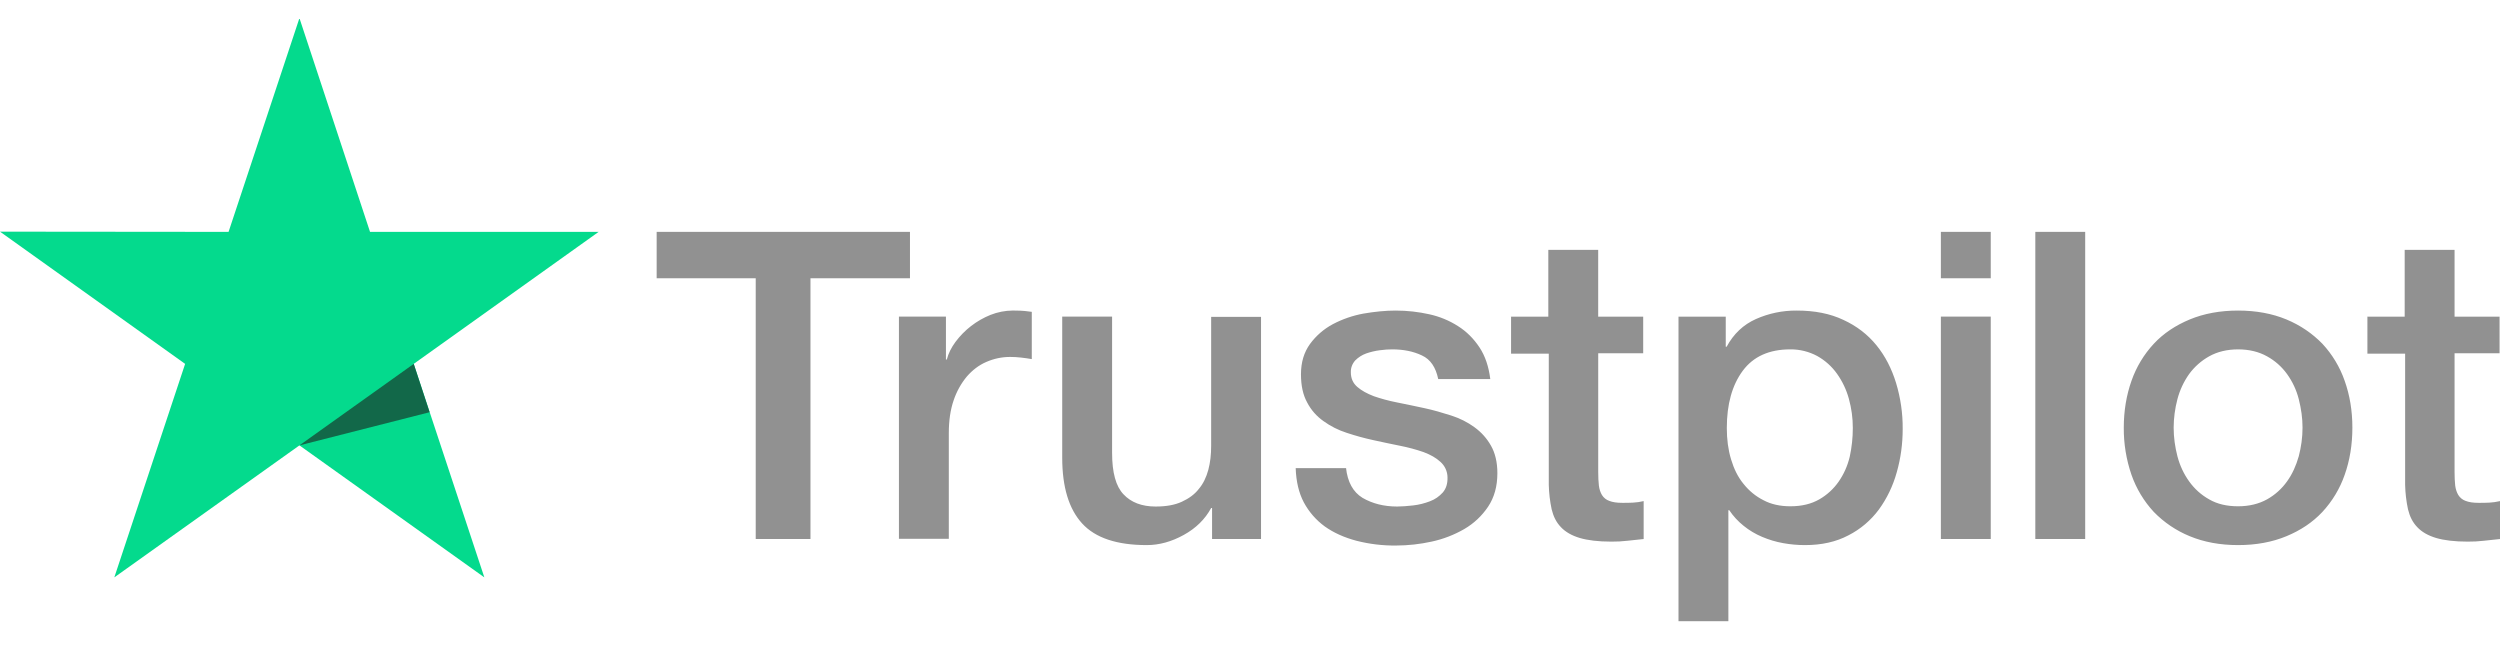
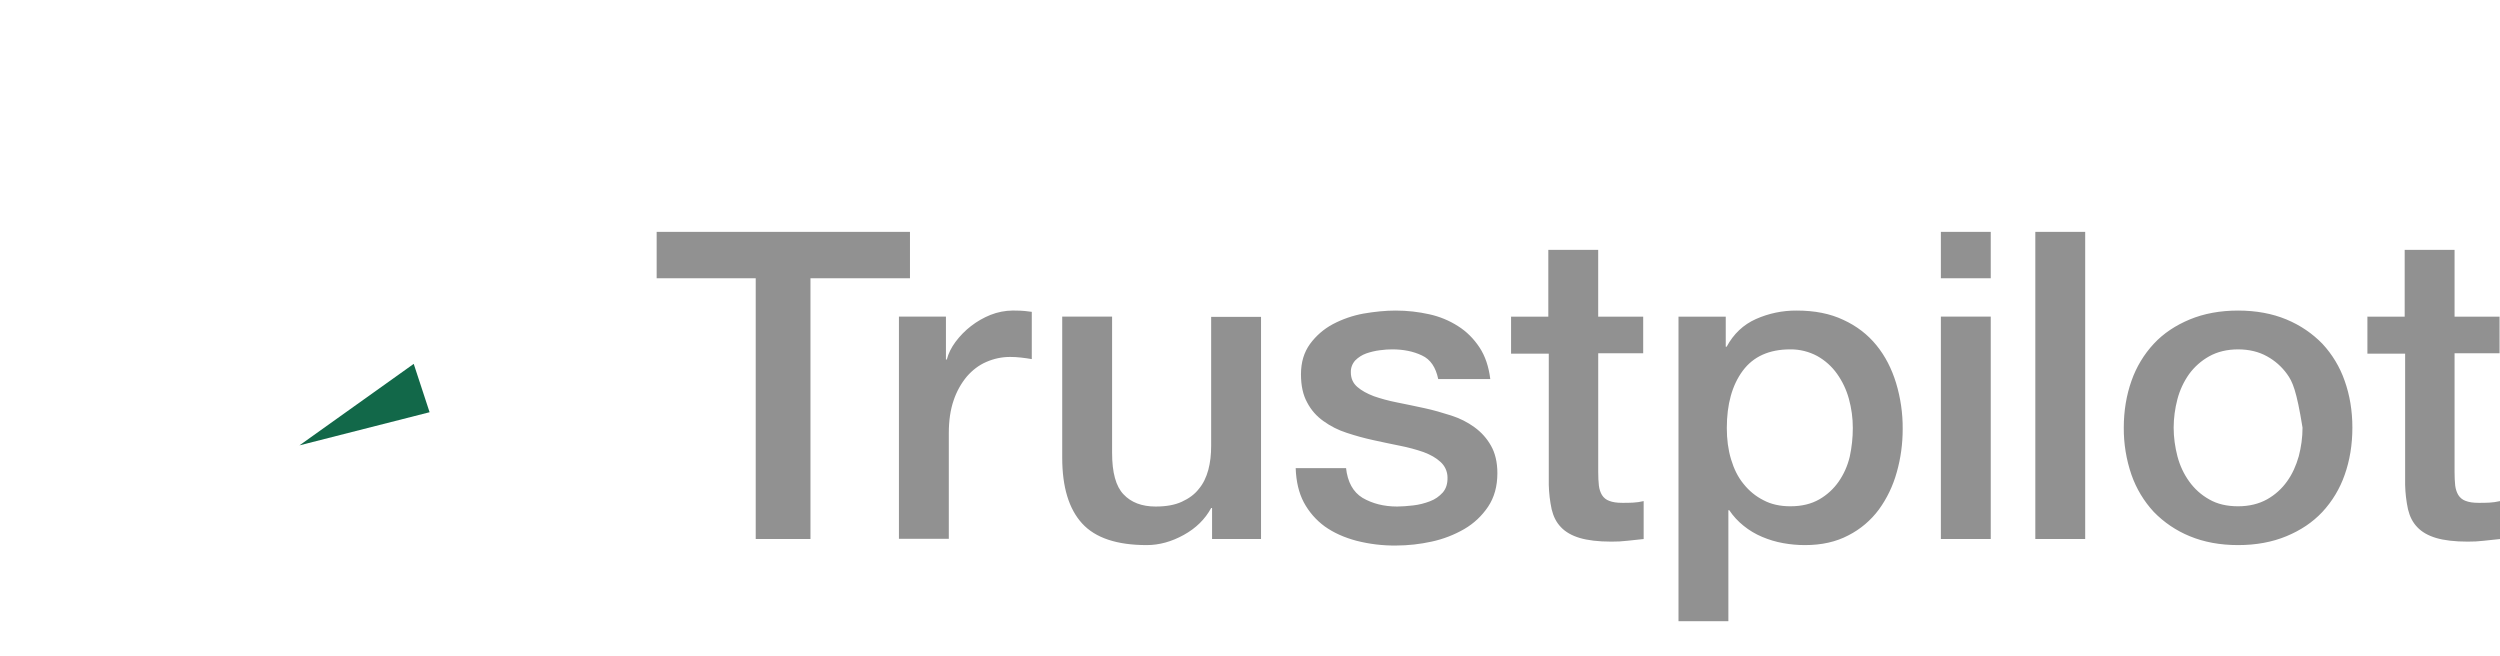
<svg xmlns="http://www.w3.org/2000/svg" width="80" height="21" viewBox="0 0 80 21" fill="none">
  <g style="mix-blend-mode:luminosity" clip-path="url(#clip0_19319_11594)">
-     <path d="M21.02 7.42H29.119V8.904H25.935V17.248H24.183V8.904H21.013V7.42H21.02L21.02 7.42ZM28.773 10.132H30.27V11.505H30.298C30.348 11.311 30.44 11.124 30.574 10.943C30.861 10.556 31.25 10.256 31.697 10.076C31.924 9.986 32.166 9.939 32.41 9.937C32.593 9.937 32.728 9.944 32.798 9.952C32.869 9.958 32.939 9.972 33.017 9.979V11.491C32.902 11.471 32.787 11.455 32.671 11.442C32.556 11.429 32.44 11.422 32.325 11.422C32.056 11.422 31.802 11.477 31.562 11.582C31.322 11.685 31.117 11.845 30.941 12.046C30.753 12.272 30.61 12.531 30.517 12.809C30.412 13.114 30.362 13.461 30.362 13.857V17.241H28.766V10.132H28.773ZM40.353 17.249H38.786V16.257H38.757C38.56 16.618 38.27 16.902 37.882 17.117C37.493 17.332 37.098 17.443 36.696 17.443C35.742 17.443 35.05 17.214 34.627 16.749C34.203 16.285 33.991 15.584 33.991 14.648V10.132H35.587V14.495C35.587 15.12 35.707 15.564 35.954 15.82C36.194 16.077 36.54 16.209 36.978 16.209C37.317 16.209 37.592 16.16 37.818 16.056C38.044 15.952 38.228 15.82 38.362 15.646C38.503 15.48 38.602 15.272 38.666 15.036C38.729 14.8 38.757 14.544 38.757 14.266V10.139H40.353V17.249ZM43.072 14.967C43.121 15.424 43.297 15.744 43.601 15.931C43.912 16.112 44.279 16.209 44.71 16.209C44.858 16.209 45.028 16.194 45.218 16.174C45.409 16.153 45.592 16.104 45.755 16.042C45.924 15.98 46.058 15.882 46.171 15.758C46.277 15.632 46.326 15.473 46.32 15.272C46.319 15.179 46.298 15.087 46.259 15.002C46.22 14.917 46.164 14.841 46.094 14.78C45.952 14.648 45.776 14.551 45.557 14.468C45.312 14.383 45.062 14.316 44.808 14.266C44.526 14.211 44.244 14.148 43.954 14.086C43.663 14.023 43.376 13.944 43.093 13.85C42.828 13.765 42.577 13.639 42.352 13.476C42.132 13.322 41.952 13.117 41.829 12.879C41.695 12.636 41.631 12.338 41.631 11.977C41.631 11.589 41.73 11.27 41.921 11.006C42.113 10.744 42.362 10.528 42.648 10.375C42.956 10.212 43.287 10.098 43.629 10.035C43.989 9.973 44.336 9.938 44.66 9.938C45.034 9.938 45.394 9.98 45.734 10.056C46.062 10.127 46.376 10.256 46.658 10.437C46.934 10.611 47.16 10.84 47.344 11.117C47.527 11.394 47.64 11.734 47.689 12.13H46.023C45.945 11.756 45.776 11.499 45.501 11.374C45.225 11.242 44.908 11.18 44.554 11.18C44.441 11.18 44.307 11.186 44.152 11.208C44.003 11.227 43.856 11.262 43.714 11.312C43.584 11.359 43.466 11.435 43.368 11.533C43.321 11.585 43.284 11.645 43.26 11.71C43.235 11.776 43.224 11.845 43.227 11.915C43.227 12.109 43.297 12.262 43.432 12.38C43.566 12.497 43.742 12.594 43.961 12.678C44.18 12.754 44.428 12.824 44.71 12.879C44.992 12.934 45.281 12.997 45.578 13.06C45.868 13.122 46.15 13.205 46.433 13.295C46.715 13.385 46.962 13.51 47.181 13.67C47.4 13.829 47.577 14.024 47.71 14.26C47.845 14.495 47.916 14.793 47.916 15.14C47.916 15.563 47.817 15.917 47.618 16.216C47.421 16.507 47.167 16.749 46.856 16.93C46.531 17.117 46.178 17.253 45.811 17.332C45.438 17.414 45.056 17.456 44.674 17.457C44.246 17.462 43.819 17.41 43.404 17.304C43.015 17.2 42.676 17.048 42.394 16.847C42.115 16.644 41.886 16.381 41.723 16.077C41.561 15.772 41.476 15.404 41.462 14.981H43.072V14.967ZM48.339 10.133H49.546V7.996H51.142V10.133H52.582V11.304H51.143V15.106C51.143 15.272 51.15 15.411 51.164 15.536C51.178 15.654 51.213 15.758 51.263 15.841C51.317 15.928 51.399 15.994 51.496 16.028C51.602 16.07 51.736 16.091 51.92 16.091C52.032 16.091 52.145 16.091 52.258 16.084C52.372 16.077 52.484 16.063 52.597 16.035V17.249C52.421 17.27 52.244 17.284 52.082 17.304C51.911 17.324 51.739 17.333 51.566 17.332C51.143 17.332 50.804 17.29 50.549 17.214C50.296 17.138 50.09 17.02 49.949 16.868C49.801 16.715 49.709 16.528 49.653 16.298C49.598 16.041 49.567 15.778 49.561 15.515V11.317H48.354V10.131H48.34L48.339 10.133ZM53.712 10.133H55.224V11.096H55.252C55.477 10.68 55.788 10.389 56.19 10.209C56.602 10.026 57.047 9.934 57.497 9.938C58.069 9.938 58.563 10.035 58.987 10.236C59.41 10.43 59.764 10.701 60.046 11.048C60.328 11.394 60.533 11.797 60.674 12.255C60.818 12.732 60.89 13.227 60.886 13.725C60.886 14.204 60.823 14.668 60.696 15.113C60.578 15.541 60.385 15.946 60.124 16.305C59.867 16.652 59.533 16.935 59.149 17.131C58.754 17.339 58.295 17.443 57.758 17.443C57.524 17.443 57.29 17.422 57.059 17.38C56.829 17.339 56.604 17.271 56.389 17.18C56.175 17.09 55.975 16.971 55.795 16.825C55.617 16.683 55.462 16.515 55.336 16.326H55.308V19.878H53.712V10.132V10.133ZM59.29 13.697C59.291 13.381 59.248 13.066 59.164 12.761C59.085 12.473 58.956 12.2 58.782 11.957C58.617 11.725 58.402 11.533 58.154 11.394C57.887 11.25 57.588 11.176 57.285 11.18C56.614 11.18 56.106 11.408 55.767 11.866C55.428 12.324 55.258 12.935 55.258 13.697C55.258 14.058 55.301 14.391 55.393 14.696C55.484 15.001 55.612 15.265 55.795 15.487C55.972 15.709 56.184 15.882 56.431 16.007C56.678 16.139 56.968 16.201 57.292 16.201C57.66 16.201 57.963 16.125 58.217 15.98C58.464 15.838 58.676 15.644 58.838 15.411C59.001 15.175 59.121 14.911 59.192 14.613C59.257 14.312 59.29 14.005 59.29 13.697ZM62.108 7.42H63.704V8.905H62.108V7.42ZM62.108 10.132H63.704V17.249H62.108V10.132ZM65.13 7.42H66.726V17.249H65.13V7.42ZM71.619 17.443C71.04 17.443 70.524 17.346 70.073 17.159C69.64 16.982 69.248 16.717 68.922 16.382C68.605 16.04 68.362 15.636 68.208 15.196C68.04 14.709 67.957 14.198 67.961 13.684C67.961 13.142 68.046 12.644 68.208 12.185C68.362 11.745 68.605 11.341 68.922 11C69.232 10.666 69.621 10.41 70.073 10.222C70.524 10.035 71.04 9.938 71.619 9.938C72.198 9.938 72.713 10.035 73.165 10.222C73.617 10.41 73.998 10.674 74.316 11C74.633 11.341 74.876 11.745 75.029 12.185C75.192 12.643 75.276 13.142 75.276 13.684C75.276 14.232 75.192 14.738 75.029 15.196C74.876 15.636 74.633 16.04 74.316 16.382C74.005 16.715 73.617 16.972 73.165 17.159C72.713 17.346 72.198 17.443 71.619 17.443ZM71.619 16.201C71.972 16.201 72.282 16.125 72.544 15.98C72.798 15.838 73.018 15.641 73.186 15.404C73.356 15.168 73.476 14.897 73.561 14.599C73.638 14.301 73.681 13.996 73.681 13.684C73.681 13.378 73.638 13.08 73.561 12.775C73.488 12.486 73.361 12.213 73.186 11.97C73.017 11.735 72.798 11.541 72.544 11.402C72.282 11.256 71.972 11.18 71.619 11.18C71.266 11.18 70.955 11.256 70.694 11.402C70.441 11.543 70.222 11.737 70.052 11.97C69.879 12.214 69.753 12.486 69.677 12.775C69.599 13.072 69.558 13.377 69.557 13.684C69.557 13.996 69.6 14.301 69.677 14.599C69.755 14.897 69.882 15.168 70.052 15.404C70.221 15.64 70.433 15.834 70.694 15.98C70.955 16.132 71.266 16.201 71.619 16.201ZM75.742 10.133H76.95V7.996H78.546V10.133H79.986V11.304H78.546V15.106C78.546 15.272 78.553 15.411 78.566 15.536C78.581 15.654 78.616 15.758 78.666 15.841C78.72 15.928 78.802 15.994 78.898 16.028C79.005 16.07 79.138 16.091 79.322 16.091C79.435 16.091 79.548 16.091 79.661 16.084C79.774 16.077 79.887 16.063 80 16.035V17.249C79.824 17.27 79.647 17.284 79.485 17.304C79.314 17.324 79.141 17.333 78.969 17.332C78.546 17.332 78.206 17.29 77.952 17.214C77.698 17.138 77.493 17.02 77.352 16.868C77.204 16.715 77.112 16.528 77.056 16.298C77.001 16.041 76.97 15.778 76.964 15.515V11.317H75.757V10.131H75.742V10.133Z" fill="#919191" />
-     <path d="M19.156 7.42H11.841L9.582 0.58L7.314 7.42L0 7.413L5.924 11.644L3.658 18.476L9.582 14.252L15.499 18.476L13.239 11.644L19.156 7.42Z" fill="#04DA8D" />
+     <path d="M21.02 7.42H29.119V8.904H25.935V17.248H24.183V8.904H21.013V7.42H21.02L21.02 7.42ZM28.773 10.132H30.27V11.505H30.298C30.348 11.311 30.44 11.124 30.574 10.943C30.861 10.556 31.25 10.256 31.697 10.076C31.924 9.986 32.166 9.939 32.41 9.937C32.593 9.937 32.728 9.944 32.798 9.952C32.869 9.958 32.939 9.972 33.017 9.979V11.491C32.902 11.471 32.787 11.455 32.671 11.442C32.556 11.429 32.44 11.422 32.325 11.422C32.056 11.422 31.802 11.477 31.562 11.582C31.322 11.685 31.117 11.845 30.941 12.046C30.753 12.272 30.61 12.531 30.517 12.809C30.412 13.114 30.362 13.461 30.362 13.857V17.241H28.766V10.132H28.773ZM40.353 17.249H38.786V16.257H38.757C38.56 16.618 38.27 16.902 37.882 17.117C37.493 17.332 37.098 17.443 36.696 17.443C35.742 17.443 35.05 17.214 34.627 16.749C34.203 16.285 33.991 15.584 33.991 14.648V10.132H35.587V14.495C35.587 15.12 35.707 15.564 35.954 15.82C36.194 16.077 36.54 16.209 36.978 16.209C37.317 16.209 37.592 16.16 37.818 16.056C38.044 15.952 38.228 15.82 38.362 15.646C38.503 15.48 38.602 15.272 38.666 15.036C38.729 14.8 38.757 14.544 38.757 14.266V10.139H40.353V17.249ZM43.072 14.967C43.121 15.424 43.297 15.744 43.601 15.931C43.912 16.112 44.279 16.209 44.71 16.209C44.858 16.209 45.028 16.194 45.218 16.174C45.409 16.153 45.592 16.104 45.755 16.042C45.924 15.98 46.058 15.882 46.171 15.758C46.277 15.632 46.326 15.473 46.32 15.272C46.319 15.179 46.298 15.087 46.259 15.002C46.22 14.917 46.164 14.841 46.094 14.78C45.952 14.648 45.776 14.551 45.557 14.468C45.312 14.383 45.062 14.316 44.808 14.266C44.526 14.211 44.244 14.148 43.954 14.086C43.663 14.023 43.376 13.944 43.093 13.85C42.828 13.765 42.577 13.639 42.352 13.476C42.132 13.322 41.952 13.117 41.829 12.879C41.695 12.636 41.631 12.338 41.631 11.977C41.631 11.589 41.73 11.27 41.921 11.006C42.113 10.744 42.362 10.528 42.648 10.375C42.956 10.212 43.287 10.098 43.629 10.035C43.989 9.973 44.336 9.938 44.66 9.938C45.034 9.938 45.394 9.98 45.734 10.056C46.062 10.127 46.376 10.256 46.658 10.437C46.934 10.611 47.16 10.84 47.344 11.117C47.527 11.394 47.64 11.734 47.689 12.13H46.023C45.945 11.756 45.776 11.499 45.501 11.374C45.225 11.242 44.908 11.18 44.554 11.18C44.441 11.18 44.307 11.186 44.152 11.208C44.003 11.227 43.856 11.262 43.714 11.312C43.584 11.359 43.466 11.435 43.368 11.533C43.321 11.585 43.284 11.645 43.26 11.71C43.235 11.776 43.224 11.845 43.227 11.915C43.227 12.109 43.297 12.262 43.432 12.38C43.566 12.497 43.742 12.594 43.961 12.678C44.18 12.754 44.428 12.824 44.71 12.879C44.992 12.934 45.281 12.997 45.578 13.06C45.868 13.122 46.15 13.205 46.433 13.295C46.715 13.385 46.962 13.51 47.181 13.67C47.4 13.829 47.577 14.024 47.71 14.26C47.845 14.495 47.916 14.793 47.916 15.14C47.916 15.563 47.817 15.917 47.618 16.216C47.421 16.507 47.167 16.749 46.856 16.93C46.531 17.117 46.178 17.253 45.811 17.332C45.438 17.414 45.056 17.456 44.674 17.457C44.246 17.462 43.819 17.41 43.404 17.304C43.015 17.2 42.676 17.048 42.394 16.847C42.115 16.644 41.886 16.381 41.723 16.077C41.561 15.772 41.476 15.404 41.462 14.981H43.072V14.967ZM48.339 10.133H49.546V7.996H51.142V10.133H52.582V11.304H51.143V15.106C51.143 15.272 51.15 15.411 51.164 15.536C51.178 15.654 51.213 15.758 51.263 15.841C51.317 15.928 51.399 15.994 51.496 16.028C51.602 16.07 51.736 16.091 51.92 16.091C52.032 16.091 52.145 16.091 52.258 16.084C52.372 16.077 52.484 16.063 52.597 16.035V17.249C52.421 17.27 52.244 17.284 52.082 17.304C51.911 17.324 51.739 17.333 51.566 17.332C51.143 17.332 50.804 17.29 50.549 17.214C50.296 17.138 50.09 17.02 49.949 16.868C49.801 16.715 49.709 16.528 49.653 16.298C49.598 16.041 49.567 15.778 49.561 15.515V11.317H48.354V10.131H48.34L48.339 10.133ZM53.712 10.133H55.224V11.096H55.252C55.477 10.68 55.788 10.389 56.19 10.209C56.602 10.026 57.047 9.934 57.497 9.938C58.069 9.938 58.563 10.035 58.987 10.236C59.41 10.43 59.764 10.701 60.046 11.048C60.328 11.394 60.533 11.797 60.674 12.255C60.818 12.732 60.89 13.227 60.886 13.725C60.886 14.204 60.823 14.668 60.696 15.113C60.578 15.541 60.385 15.946 60.124 16.305C59.867 16.652 59.533 16.935 59.149 17.131C58.754 17.339 58.295 17.443 57.758 17.443C57.524 17.443 57.29 17.422 57.059 17.38C56.829 17.339 56.604 17.271 56.389 17.18C56.175 17.09 55.975 16.971 55.795 16.825C55.617 16.683 55.462 16.515 55.336 16.326H55.308V19.878H53.712V10.132V10.133ZM59.29 13.697C59.291 13.381 59.248 13.066 59.164 12.761C59.085 12.473 58.956 12.2 58.782 11.957C58.617 11.725 58.402 11.533 58.154 11.394C57.887 11.25 57.588 11.176 57.285 11.18C56.614 11.18 56.106 11.408 55.767 11.866C55.428 12.324 55.258 12.935 55.258 13.697C55.258 14.058 55.301 14.391 55.393 14.696C55.484 15.001 55.612 15.265 55.795 15.487C55.972 15.709 56.184 15.882 56.431 16.007C56.678 16.139 56.968 16.201 57.292 16.201C57.66 16.201 57.963 16.125 58.217 15.98C58.464 15.838 58.676 15.644 58.838 15.411C59.001 15.175 59.121 14.911 59.192 14.613C59.257 14.312 59.29 14.005 59.29 13.697ZM62.108 7.42H63.704V8.905H62.108V7.42ZM62.108 10.132H63.704V17.249H62.108V10.132ZM65.13 7.42H66.726V17.249H65.13V7.42ZM71.619 17.443C71.04 17.443 70.524 17.346 70.073 17.159C69.64 16.982 69.248 16.717 68.922 16.382C68.605 16.04 68.362 15.636 68.208 15.196C68.04 14.709 67.957 14.198 67.961 13.684C67.961 13.142 68.046 12.644 68.208 12.185C68.362 11.745 68.605 11.341 68.922 11C69.232 10.666 69.621 10.41 70.073 10.222C70.524 10.035 71.04 9.938 71.619 9.938C72.198 9.938 72.713 10.035 73.165 10.222C73.617 10.41 73.998 10.674 74.316 11C74.633 11.341 74.876 11.745 75.029 12.185C75.192 12.643 75.276 13.142 75.276 13.684C75.276 14.232 75.192 14.738 75.029 15.196C74.876 15.636 74.633 16.04 74.316 16.382C74.005 16.715 73.617 16.972 73.165 17.159C72.713 17.346 72.198 17.443 71.619 17.443ZM71.619 16.201C71.972 16.201 72.282 16.125 72.544 15.98C72.798 15.838 73.018 15.641 73.186 15.404C73.356 15.168 73.476 14.897 73.561 14.599C73.638 14.301 73.681 13.996 73.681 13.684C73.488 12.486 73.361 12.213 73.186 11.97C73.017 11.735 72.798 11.541 72.544 11.402C72.282 11.256 71.972 11.18 71.619 11.18C71.266 11.18 70.955 11.256 70.694 11.402C70.441 11.543 70.222 11.737 70.052 11.97C69.879 12.214 69.753 12.486 69.677 12.775C69.599 13.072 69.558 13.377 69.557 13.684C69.557 13.996 69.6 14.301 69.677 14.599C69.755 14.897 69.882 15.168 70.052 15.404C70.221 15.64 70.433 15.834 70.694 15.98C70.955 16.132 71.266 16.201 71.619 16.201ZM75.742 10.133H76.95V7.996H78.546V10.133H79.986V11.304H78.546V15.106C78.546 15.272 78.553 15.411 78.566 15.536C78.581 15.654 78.616 15.758 78.666 15.841C78.72 15.928 78.802 15.994 78.898 16.028C79.005 16.07 79.138 16.091 79.322 16.091C79.435 16.091 79.548 16.091 79.661 16.084C79.774 16.077 79.887 16.063 80 16.035V17.249C79.824 17.27 79.647 17.284 79.485 17.304C79.314 17.324 79.141 17.333 78.969 17.332C78.546 17.332 78.206 17.29 77.952 17.214C77.698 17.138 77.493 17.02 77.352 16.868C77.204 16.715 77.112 16.528 77.056 16.298C77.001 16.041 76.97 15.778 76.964 15.515V11.317H75.757V10.131H75.742V10.133Z" fill="#919191" />
    <path d="M13.747 13.191L13.239 11.644L9.582 14.252L13.747 13.191Z" fill="#126849" />
  </g>
  <defs>
    <clipPath id="clip0_19319_11594">
      <rect width="80" height="20" fill="white" transform="translate(0 0.609)" />
    </clipPath>
  </defs>
</svg>